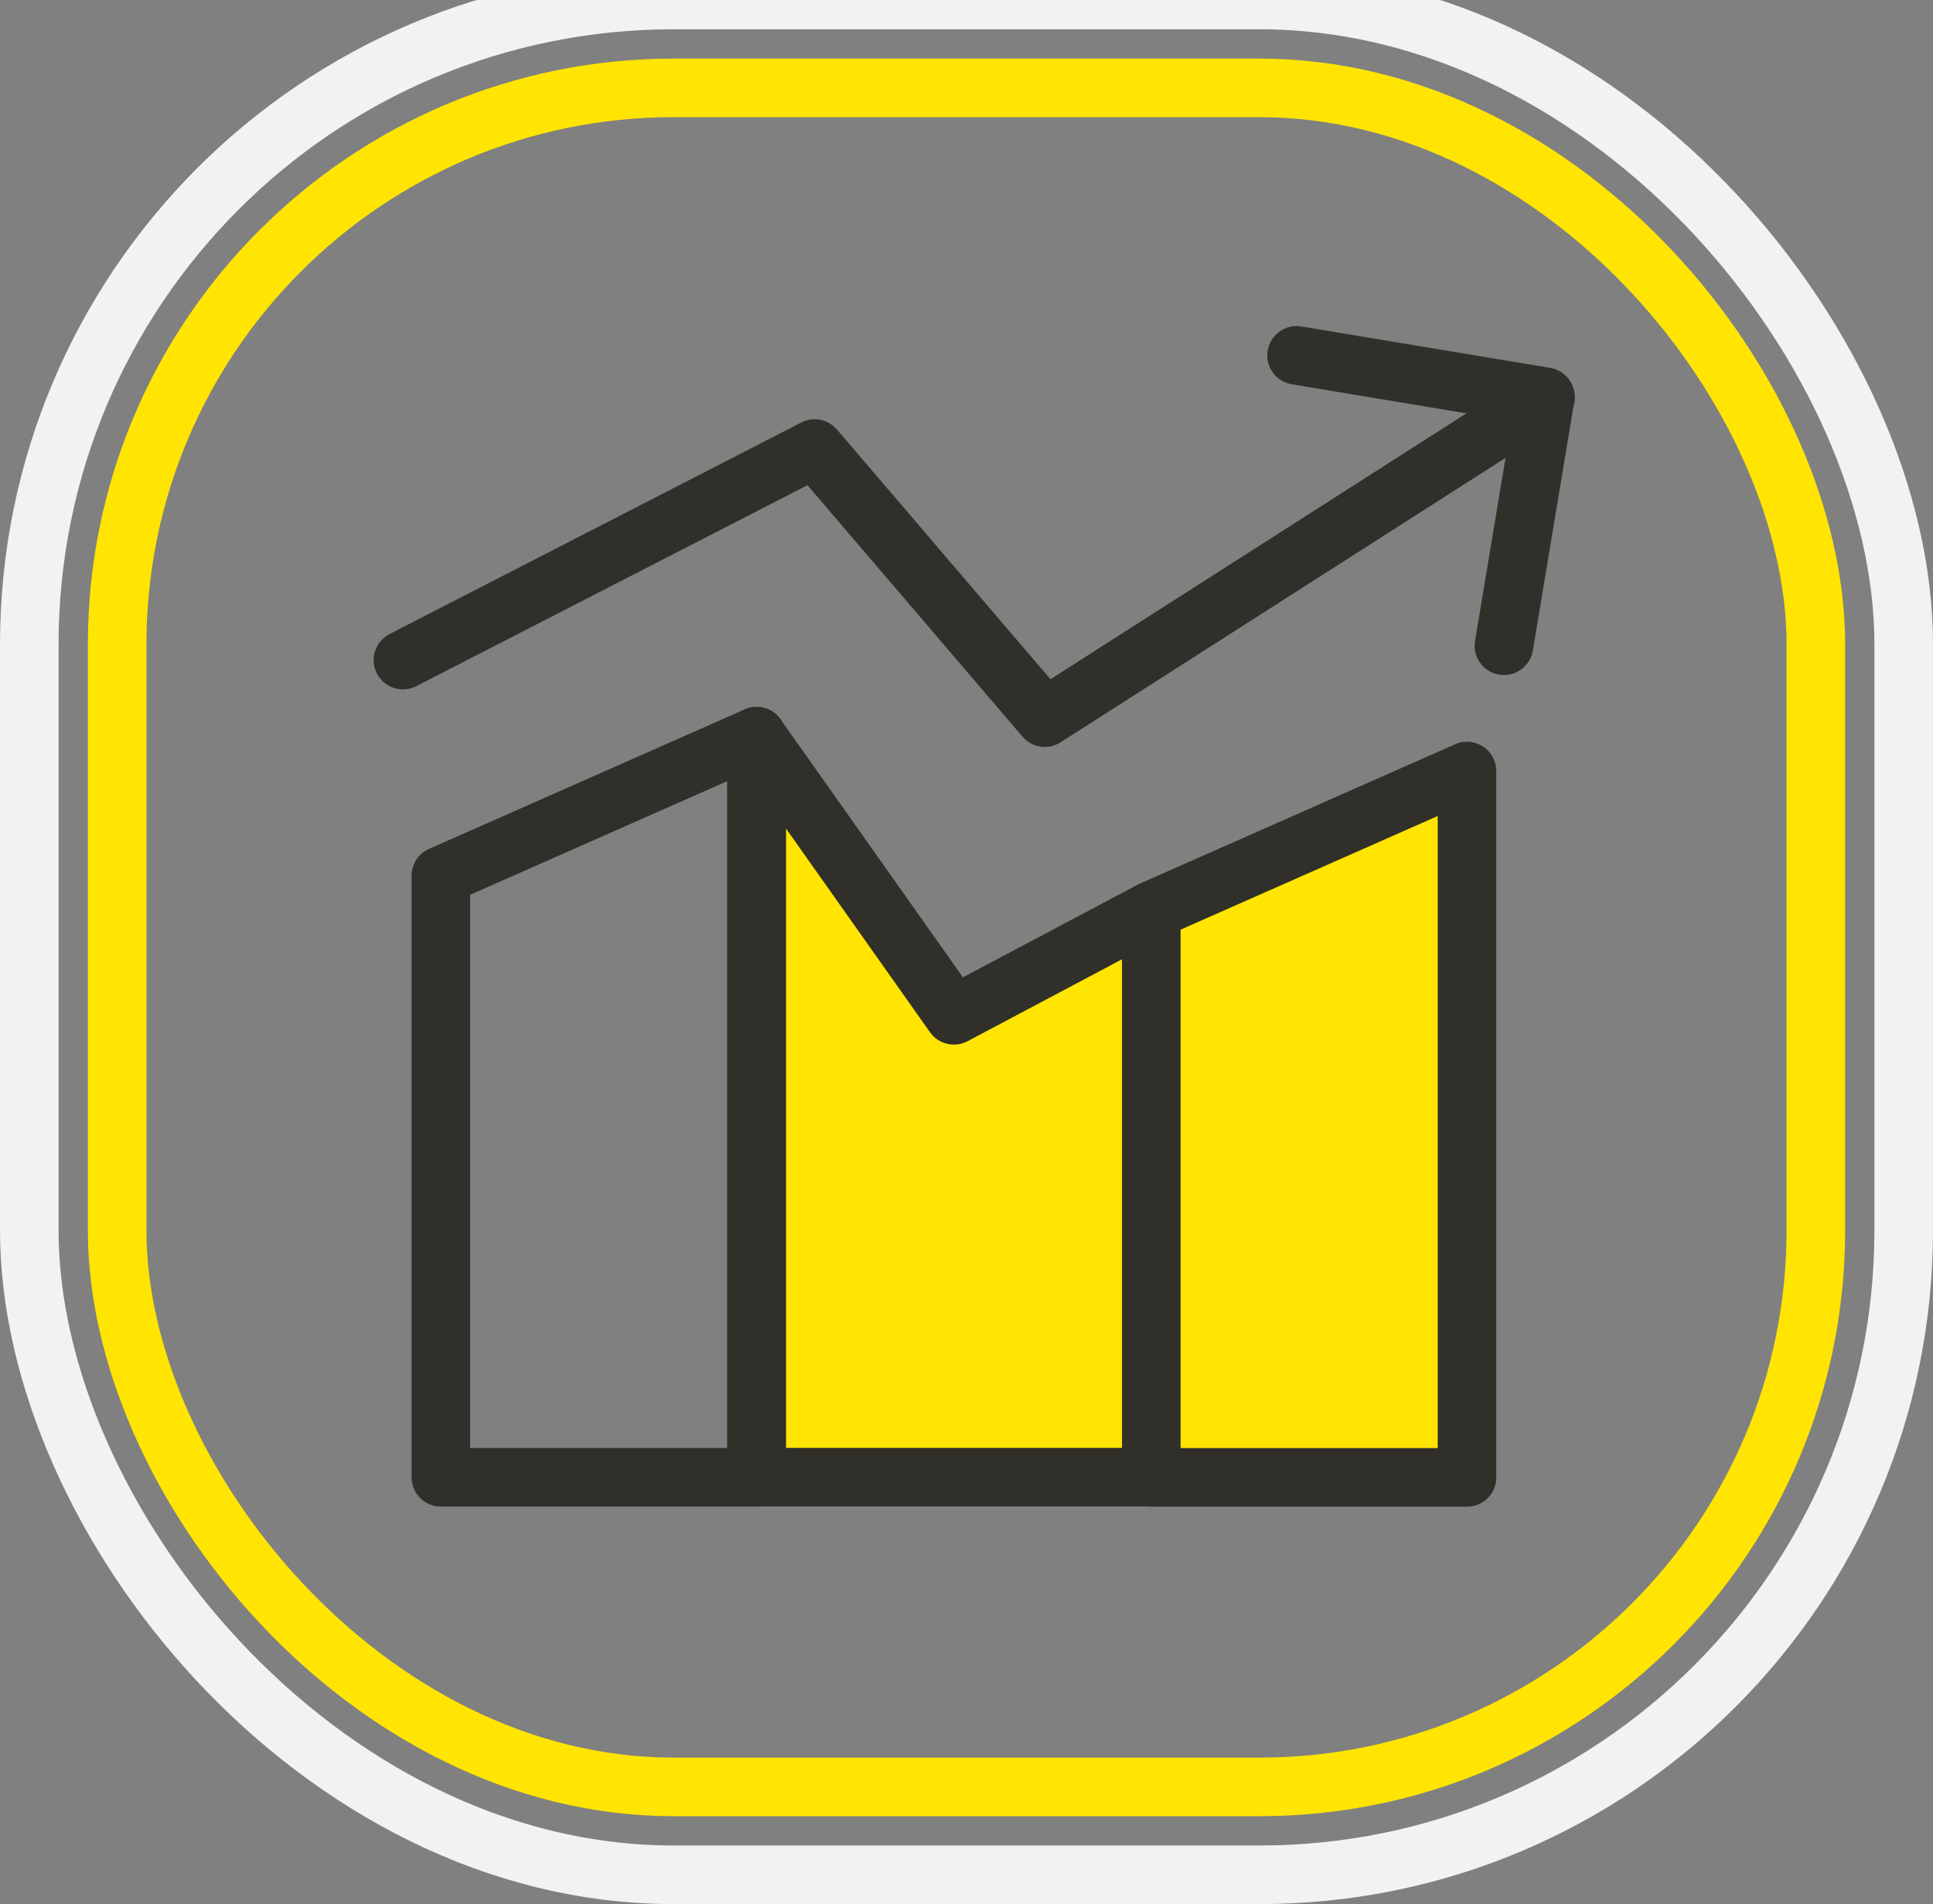
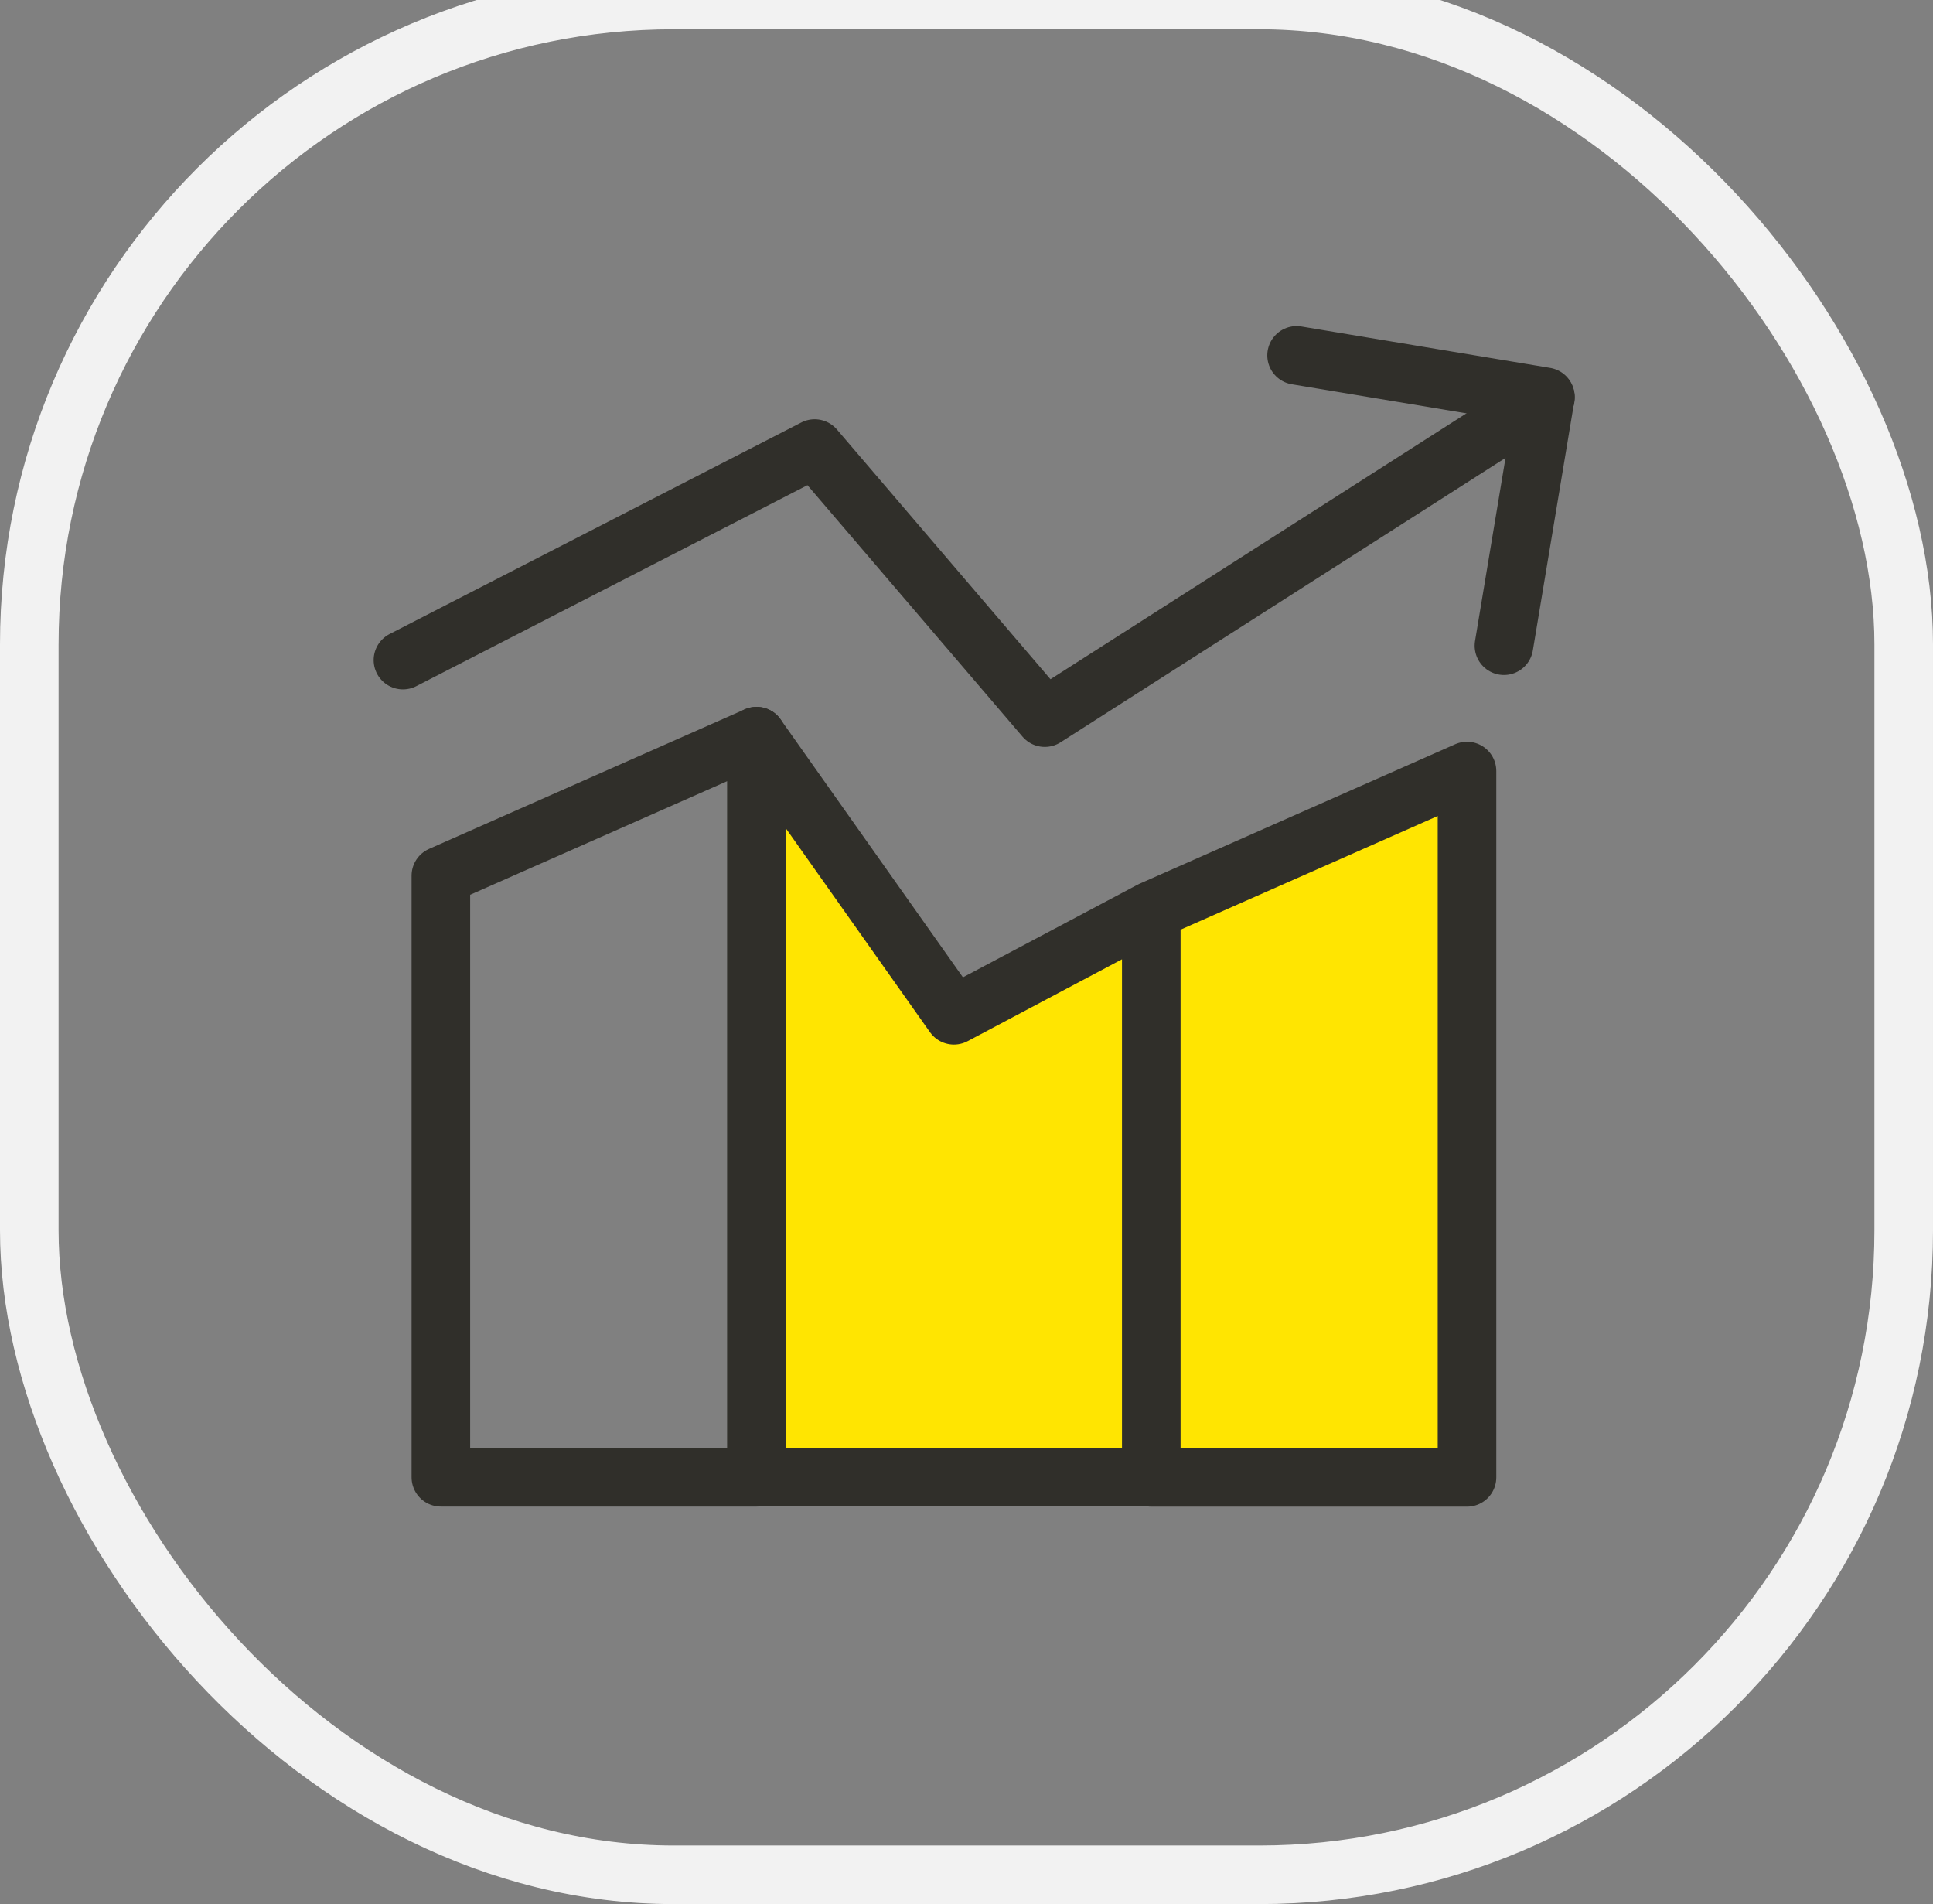
<svg xmlns="http://www.w3.org/2000/svg" width="66" height="65" viewBox="0 0 66 65" fill="none">
  <rect x="0" y="0" width="66" height="65" fill="#808080" stroke="none" />
  <rect x="1" width="64" height="64" rx="22" stroke="#F2F2F2" stroke-width="2" />
-   <rect x="4" y="3" width="58" height="58" rx="19" stroke="#FFE501" stroke-width="2" />
  <path d="M39.309 31.085L50.089 26.321V50.433H39.309V31.085ZM25.832 25.13L32.57 34.659L39.309 31.085V50.426H25.832V25.13Z" fill="#FFE501" />
  <path d="M39.309 31.085L50.089 26.321V50.433H39.309V31.085ZM39.309 31.085L32.57 34.659L25.832 25.13V50.426H39.309V31.085Z" stroke="#302F2A" stroke-width="2" stroke-linecap="round" stroke-linejoin="round" />
  <path d="M52.767 13.573L35.673 24.498L27.816 15.312L13.758 22.534M15.053 29.894L25.833 25.13V50.43H15.053V29.894Z" stroke="#302F2A" stroke-width="2" stroke-linecap="round" stroke-linejoin="round" />
  <path d="M44.27 12.131L52.765 13.545L51.35 22.043" stroke="#302F2A" stroke-width="2" stroke-linecap="round" stroke-linejoin="round" />
</svg>